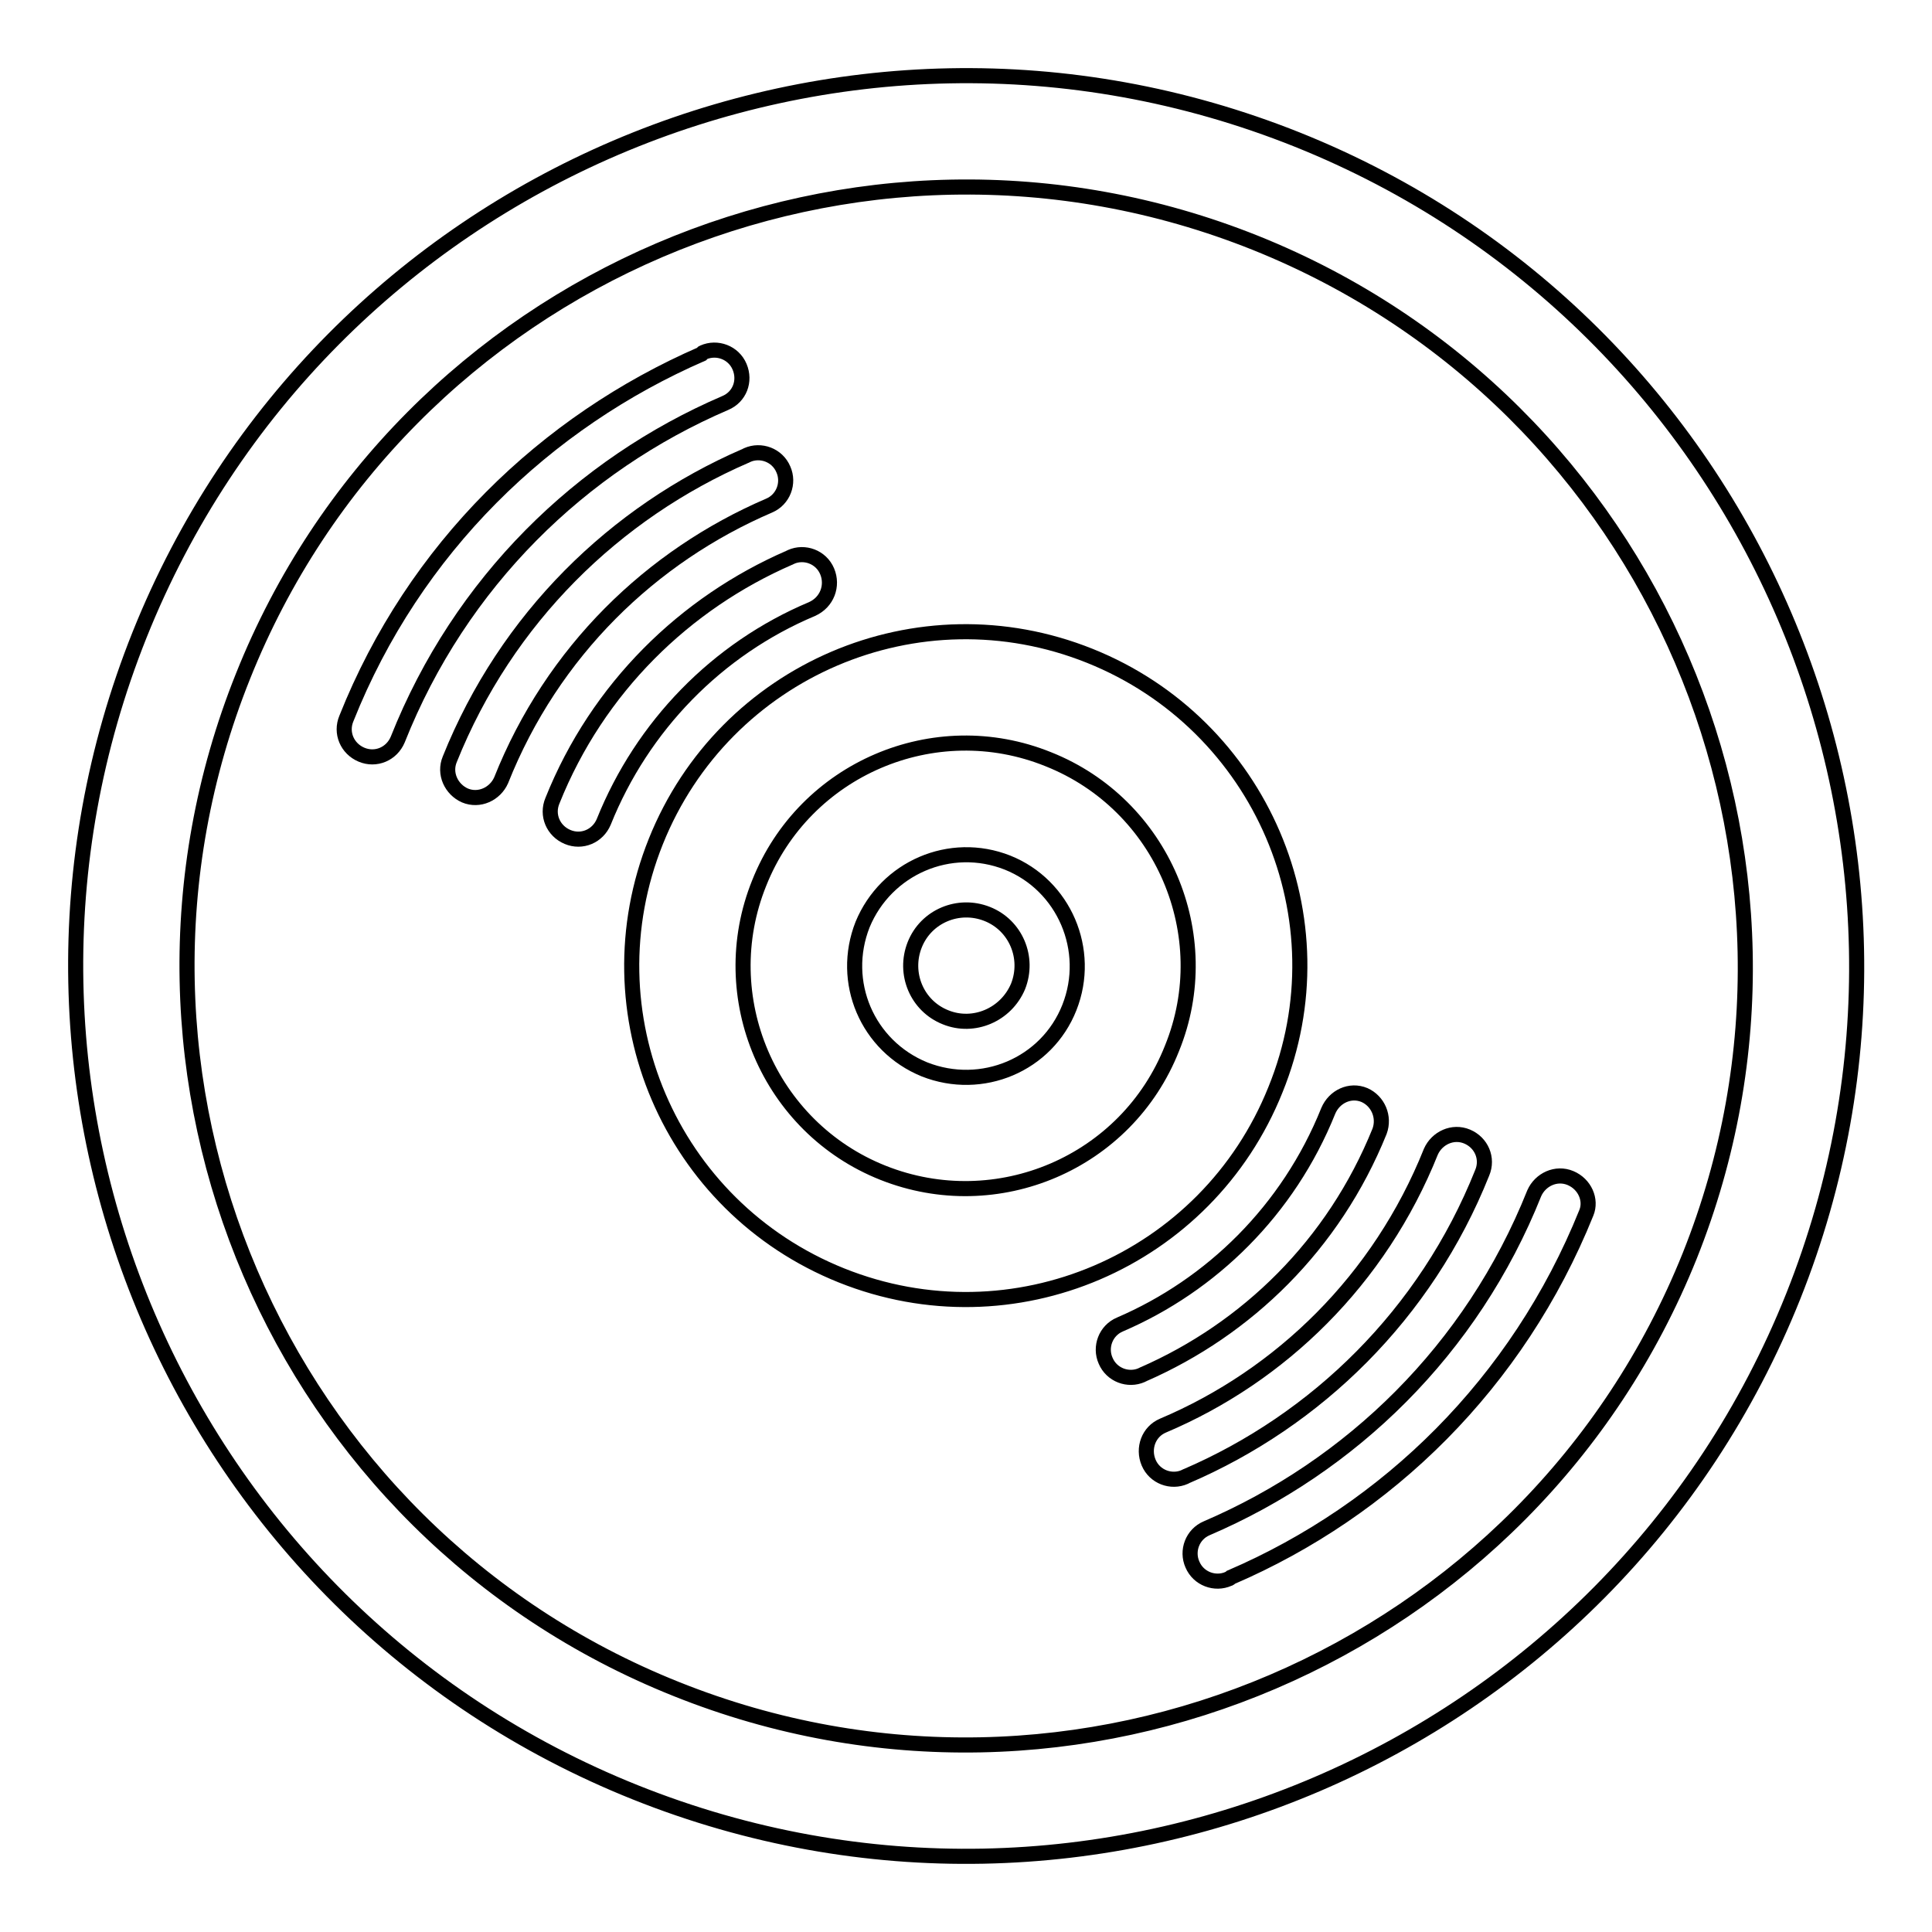
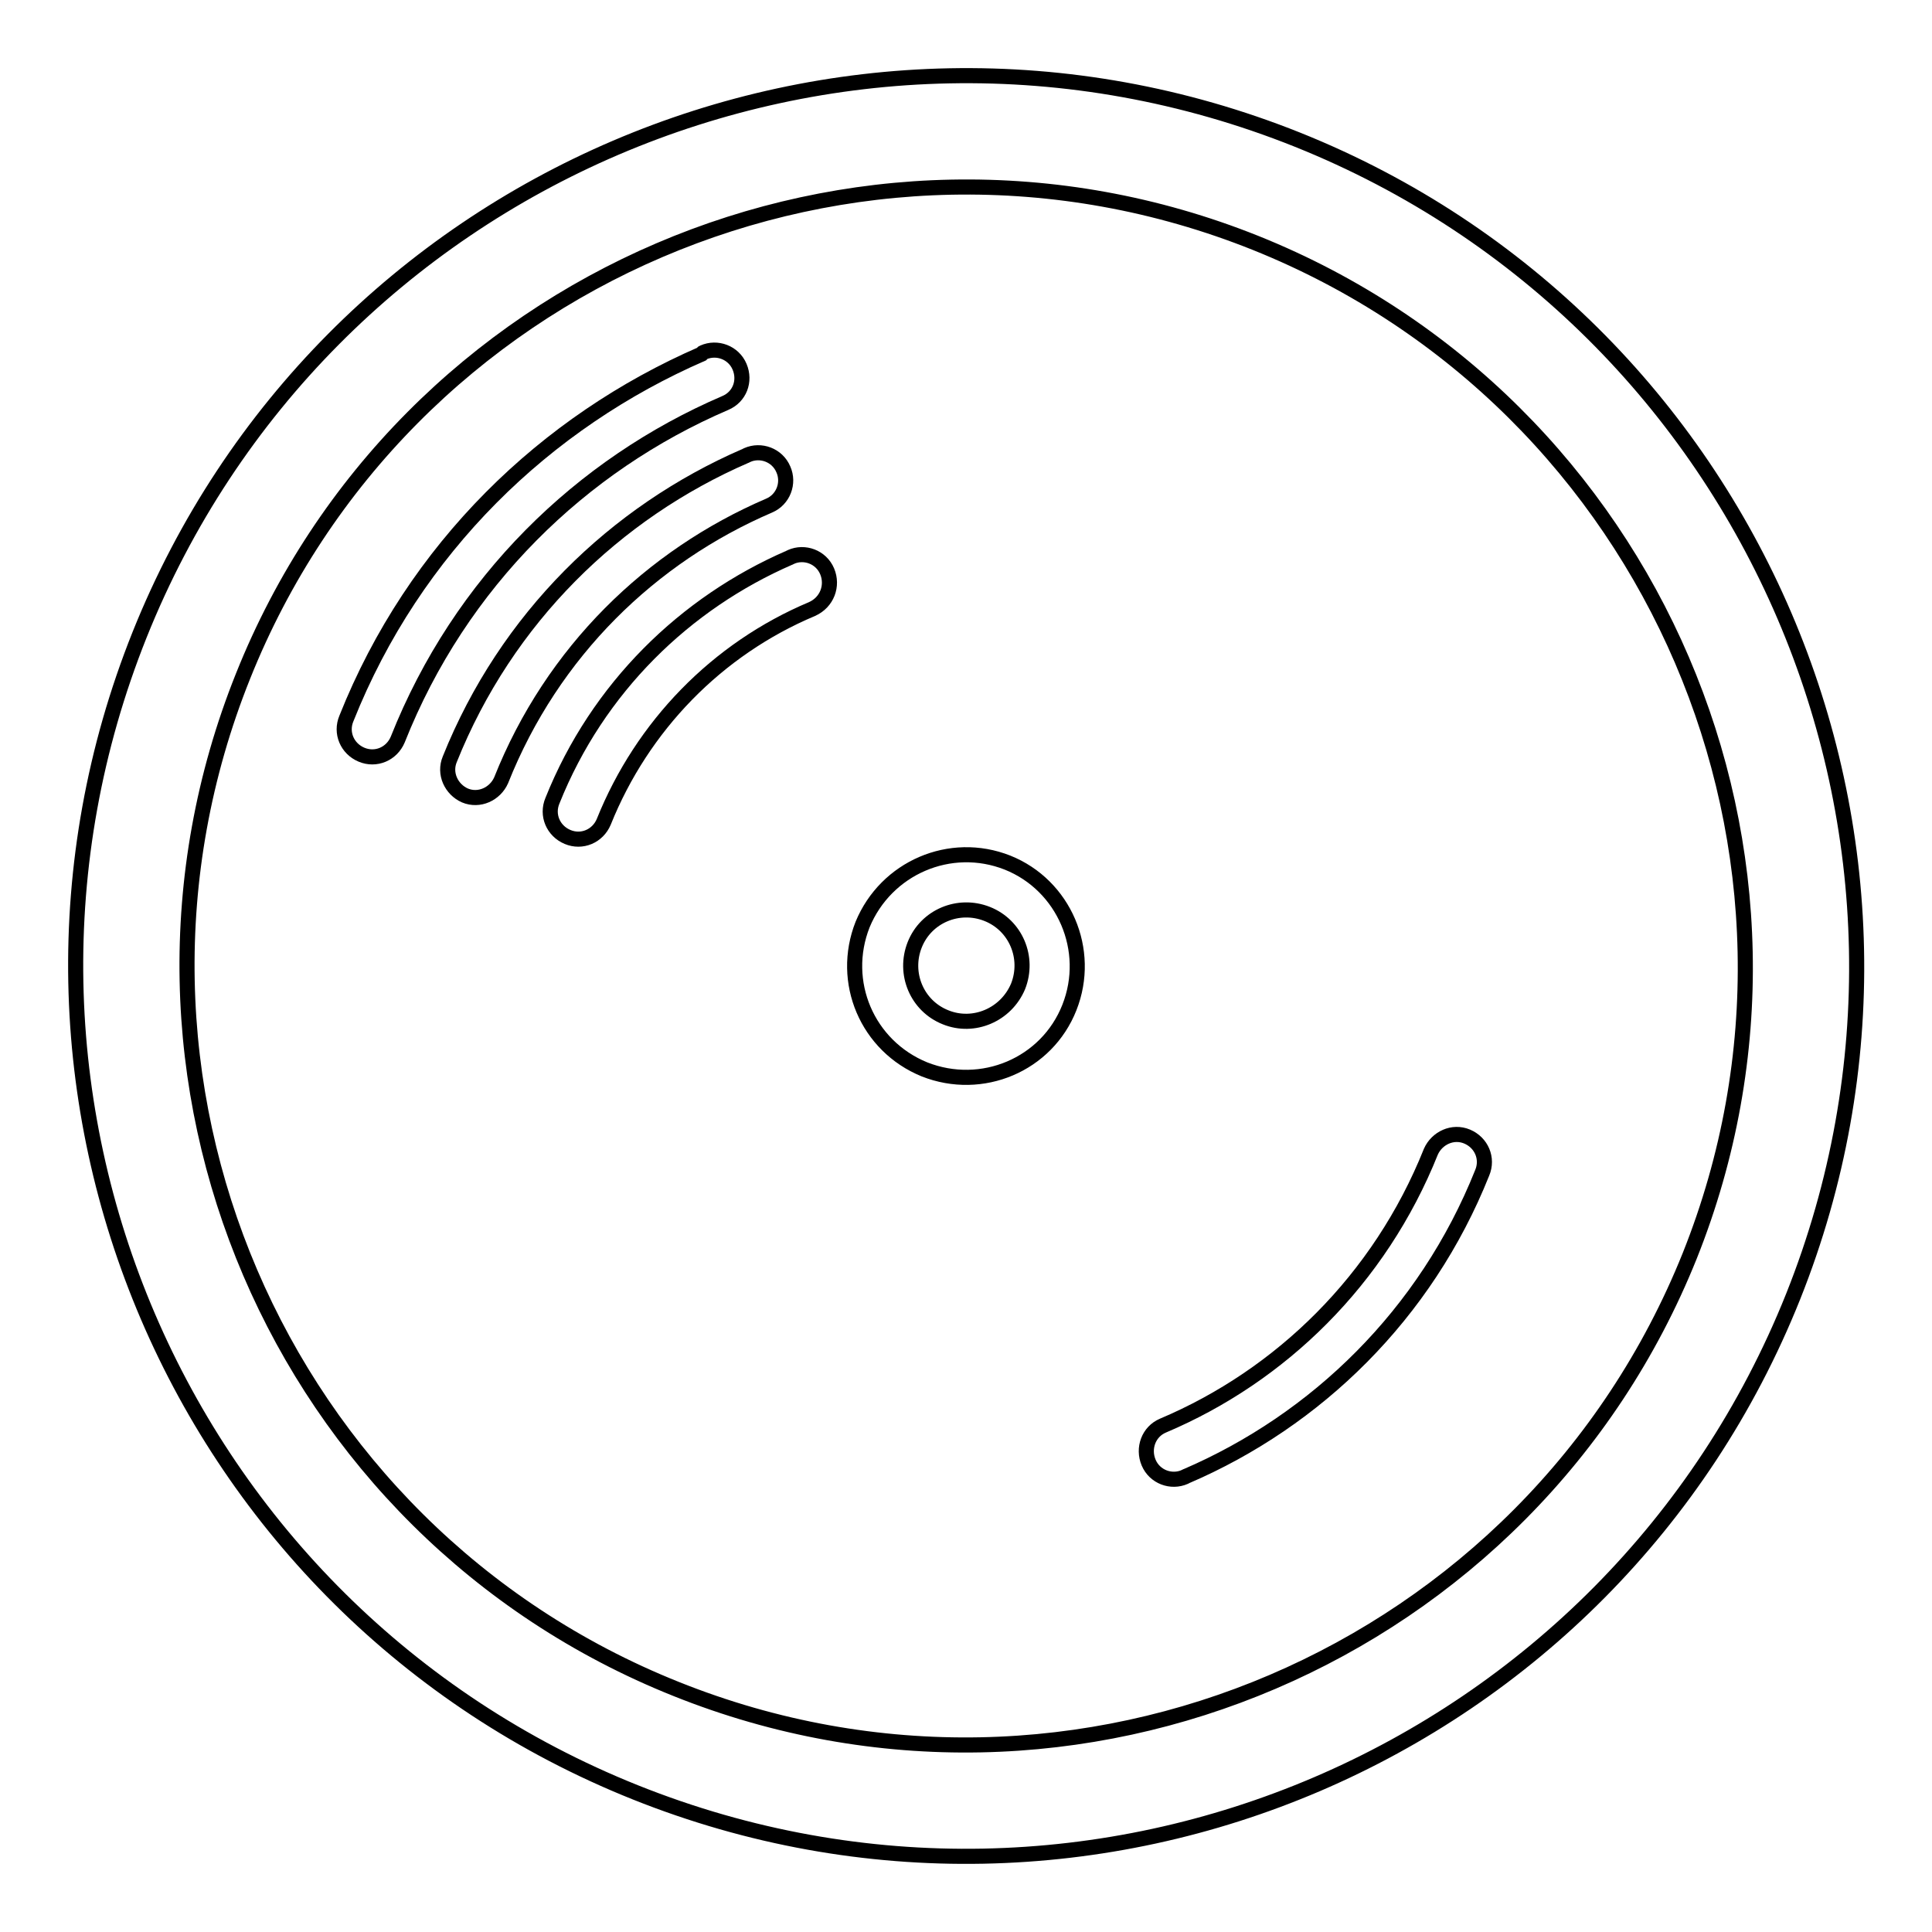
<svg xmlns="http://www.w3.org/2000/svg" version="1.1" x="0px" y="0px" viewBox="0 0 256 256" enable-background="new 0 0 256 256" xml:space="preserve">
  <g>
    <path stroke-width="2" fill-opacity="0" stroke="#000000" d="M171.9,18.5C111.4-5.7,42.7,23.7,18.5,84.1c-24.2,60.5,5.2,129.2,65.7,153.4 c60.5,24.2,129.2-5.2,153.4-65.7C261.7,111.4,232.3,42.7,171.9,18.5z M89.6,223.8C36.8,202.7,11,142.5,32.2,89.6 C53.3,36.8,113.5,11,166.4,32.2c52.8,21.2,78.6,81.4,57.5,134.2C202.7,219.2,142.5,245,89.6,223.8z" />
    <path stroke-width="2" fill-opacity="0" stroke="#000000" d="M133.5,114.3c-7.6-3-16.1,0.7-19.2,8.2c-3,7.6,0.6,16.1,8.2,19.2c0,0,0,0,0,0c7.6,3,16.2-0.6,19.2-8.2 C144.7,125.9,141,117.3,133.5,114.3z M125.3,134.8c-3.8-1.5-5.6-5.8-4.1-9.6c1.5-3.8,5.8-5.6,9.6-4.1c3.8,1.5,5.6,5.8,4.1,9.6 C133.3,134.5,129,136.3,125.3,134.8z" />
-     <path stroke-width="2" fill-opacity="0" stroke="#000000" d="M144.4,86.9c-22.7-9.1-48.4,1.9-57.5,24.6c-9.1,22.7,1.9,48.4,24.6,57.5c22.7,9.1,48.4-1.9,57.5-24.6 C178.2,121.8,167.1,96,144.4,86.9z M117,155.4c-15.1-6-22.5-23.3-16.4-38.4c6-15.1,23.2-22.5,38.3-16.4c15.1,6,22.5,23.3,16.4,38.3 C149.3,154.1,132.1,161.4,117,155.4L117,155.4z M182.8,149.9c0.7-1.9-0.2-4-2-4.8c-1.9-0.8-4,0.2-4.8,2.1c0,0,0,0,0,0v0 c-5.3,13.2-15.5,23.1-27.6,28.3c-1.9,0.8-2.7,3-1.9,4.8c0,0,0,0,0,0c0.8,1.9,3,2.7,4.8,1.9c0.1,0,0.1-0.1,0.2-0.1 C165.2,176.1,176.7,165,182.8,149.9L182.8,149.9L182.8,149.9z M208.1,156.1c-1.9-0.8-4,0.2-4.8,2c-8.3,20.8-24.3,36.2-43.4,44.4 c-1.9,0.8-2.7,3-1.9,4.8c0.8,1.9,3,2.7,4.8,1.9l0,0c0.1,0,0.2-0.1,0.3-0.2c20.7-8.9,38-25.7,47.1-48.3 C210.9,159,210,156.9,208.1,156.1z" />
    <path stroke-width="2" fill-opacity="0" stroke="#000000" d="M194.4,150.6c-1.9-0.8-4,0.2-4.8,2c0,0,0,0,0,0c-6.8,17-19.9,29.7-35.5,36.3h0c-1.9,0.8-2.7,3-1.9,4.9 c0.8,1.9,3,2.7,4.8,1.9c0.1,0,0.1-0.1,0.2-0.1c17.2-7.4,31.7-21.4,39.2-40.2C197.2,153.5,196.3,151.4,194.4,150.6 C194.4,150.6,194.4,150.6,194.4,150.6L194.4,150.6z M109.6,75.7c-0.8-1.9-3-2.7-4.8-1.9c0,0,0,0,0,0c-0.1,0-0.1,0.1-0.2,0.1 c-13.8,6-25.4,17.2-31.4,32.2c-0.8,1.9,0.1,4,2,4.8c0,0,0,0,0,0c1.9,0.8,4-0.1,4.8-2c0,0,0,0,0,0h0c5.1-12.7,15-22.9,27.6-28.2 C109.6,79.8,110.4,77.6,109.6,75.7z M98,48.6c-0.8-1.9-3-2.7-4.8-1.9c-0.1,0-0.1,0.1-0.2,0.2c-20.7,9-38.1,25.7-47.1,48.3 c-0.8,1.9,0.1,4,2,4.8c0,0,0,0,0,0c1.9,0.8,4-0.1,4.8-2c0,0,0,0,0,0C61,77.1,77,61.6,96.1,53.4C98,52.6,98.8,50.5,98,48.6 C98,48.6,98,48.6,98,48.6z" />
    <path stroke-width="2" fill-opacity="0" stroke="#000000" d="M101.9,67c1.9-0.8,2.7-3,1.9-4.8c0,0,0,0,0,0c-0.8-1.9-3-2.7-4.8-1.9c0,0,0,0,0,0c-0.1,0-0.1,0.1-0.2,0.1 c-17.3,7.5-31.7,21.5-39.2,40.2c-0.8,1.9,0.2,4,2,4.8c0,0,0,0,0,0c1.9,0.8,4-0.2,4.8-2c0,0,0,0,0,0C73.2,86.3,86.3,73.7,101.9,67 L101.9,67z" />
  </g>
</svg>